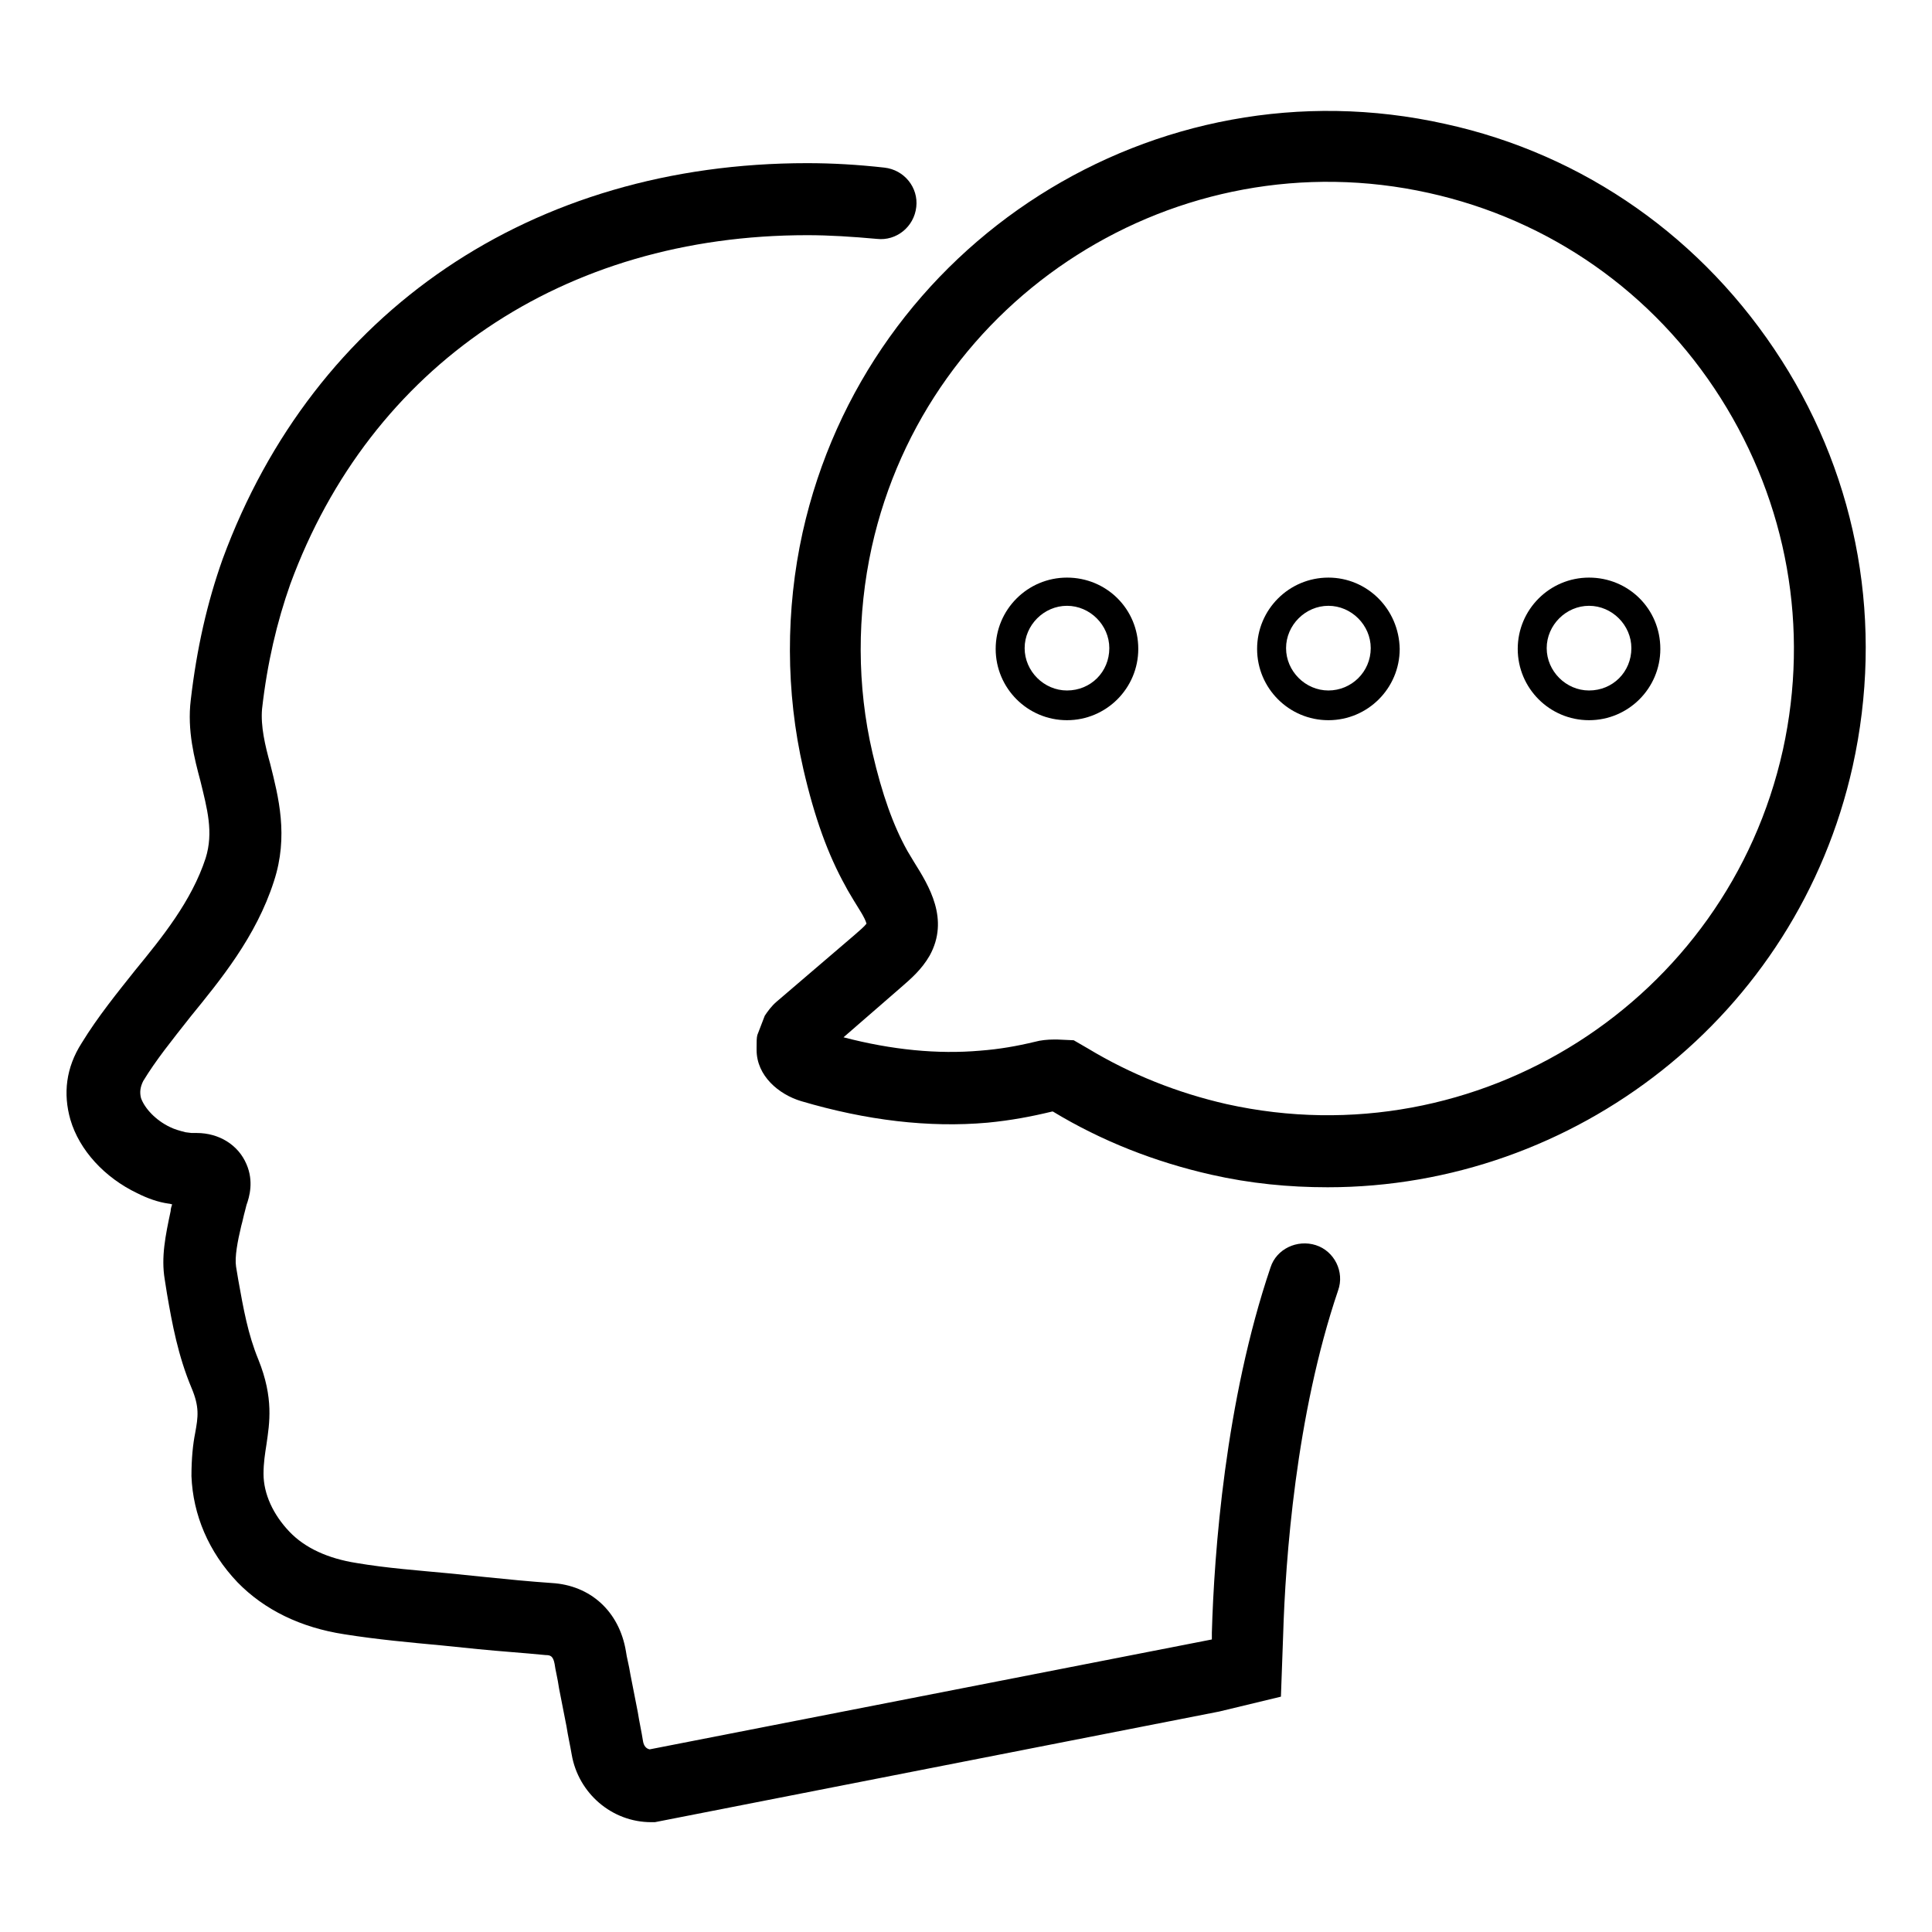
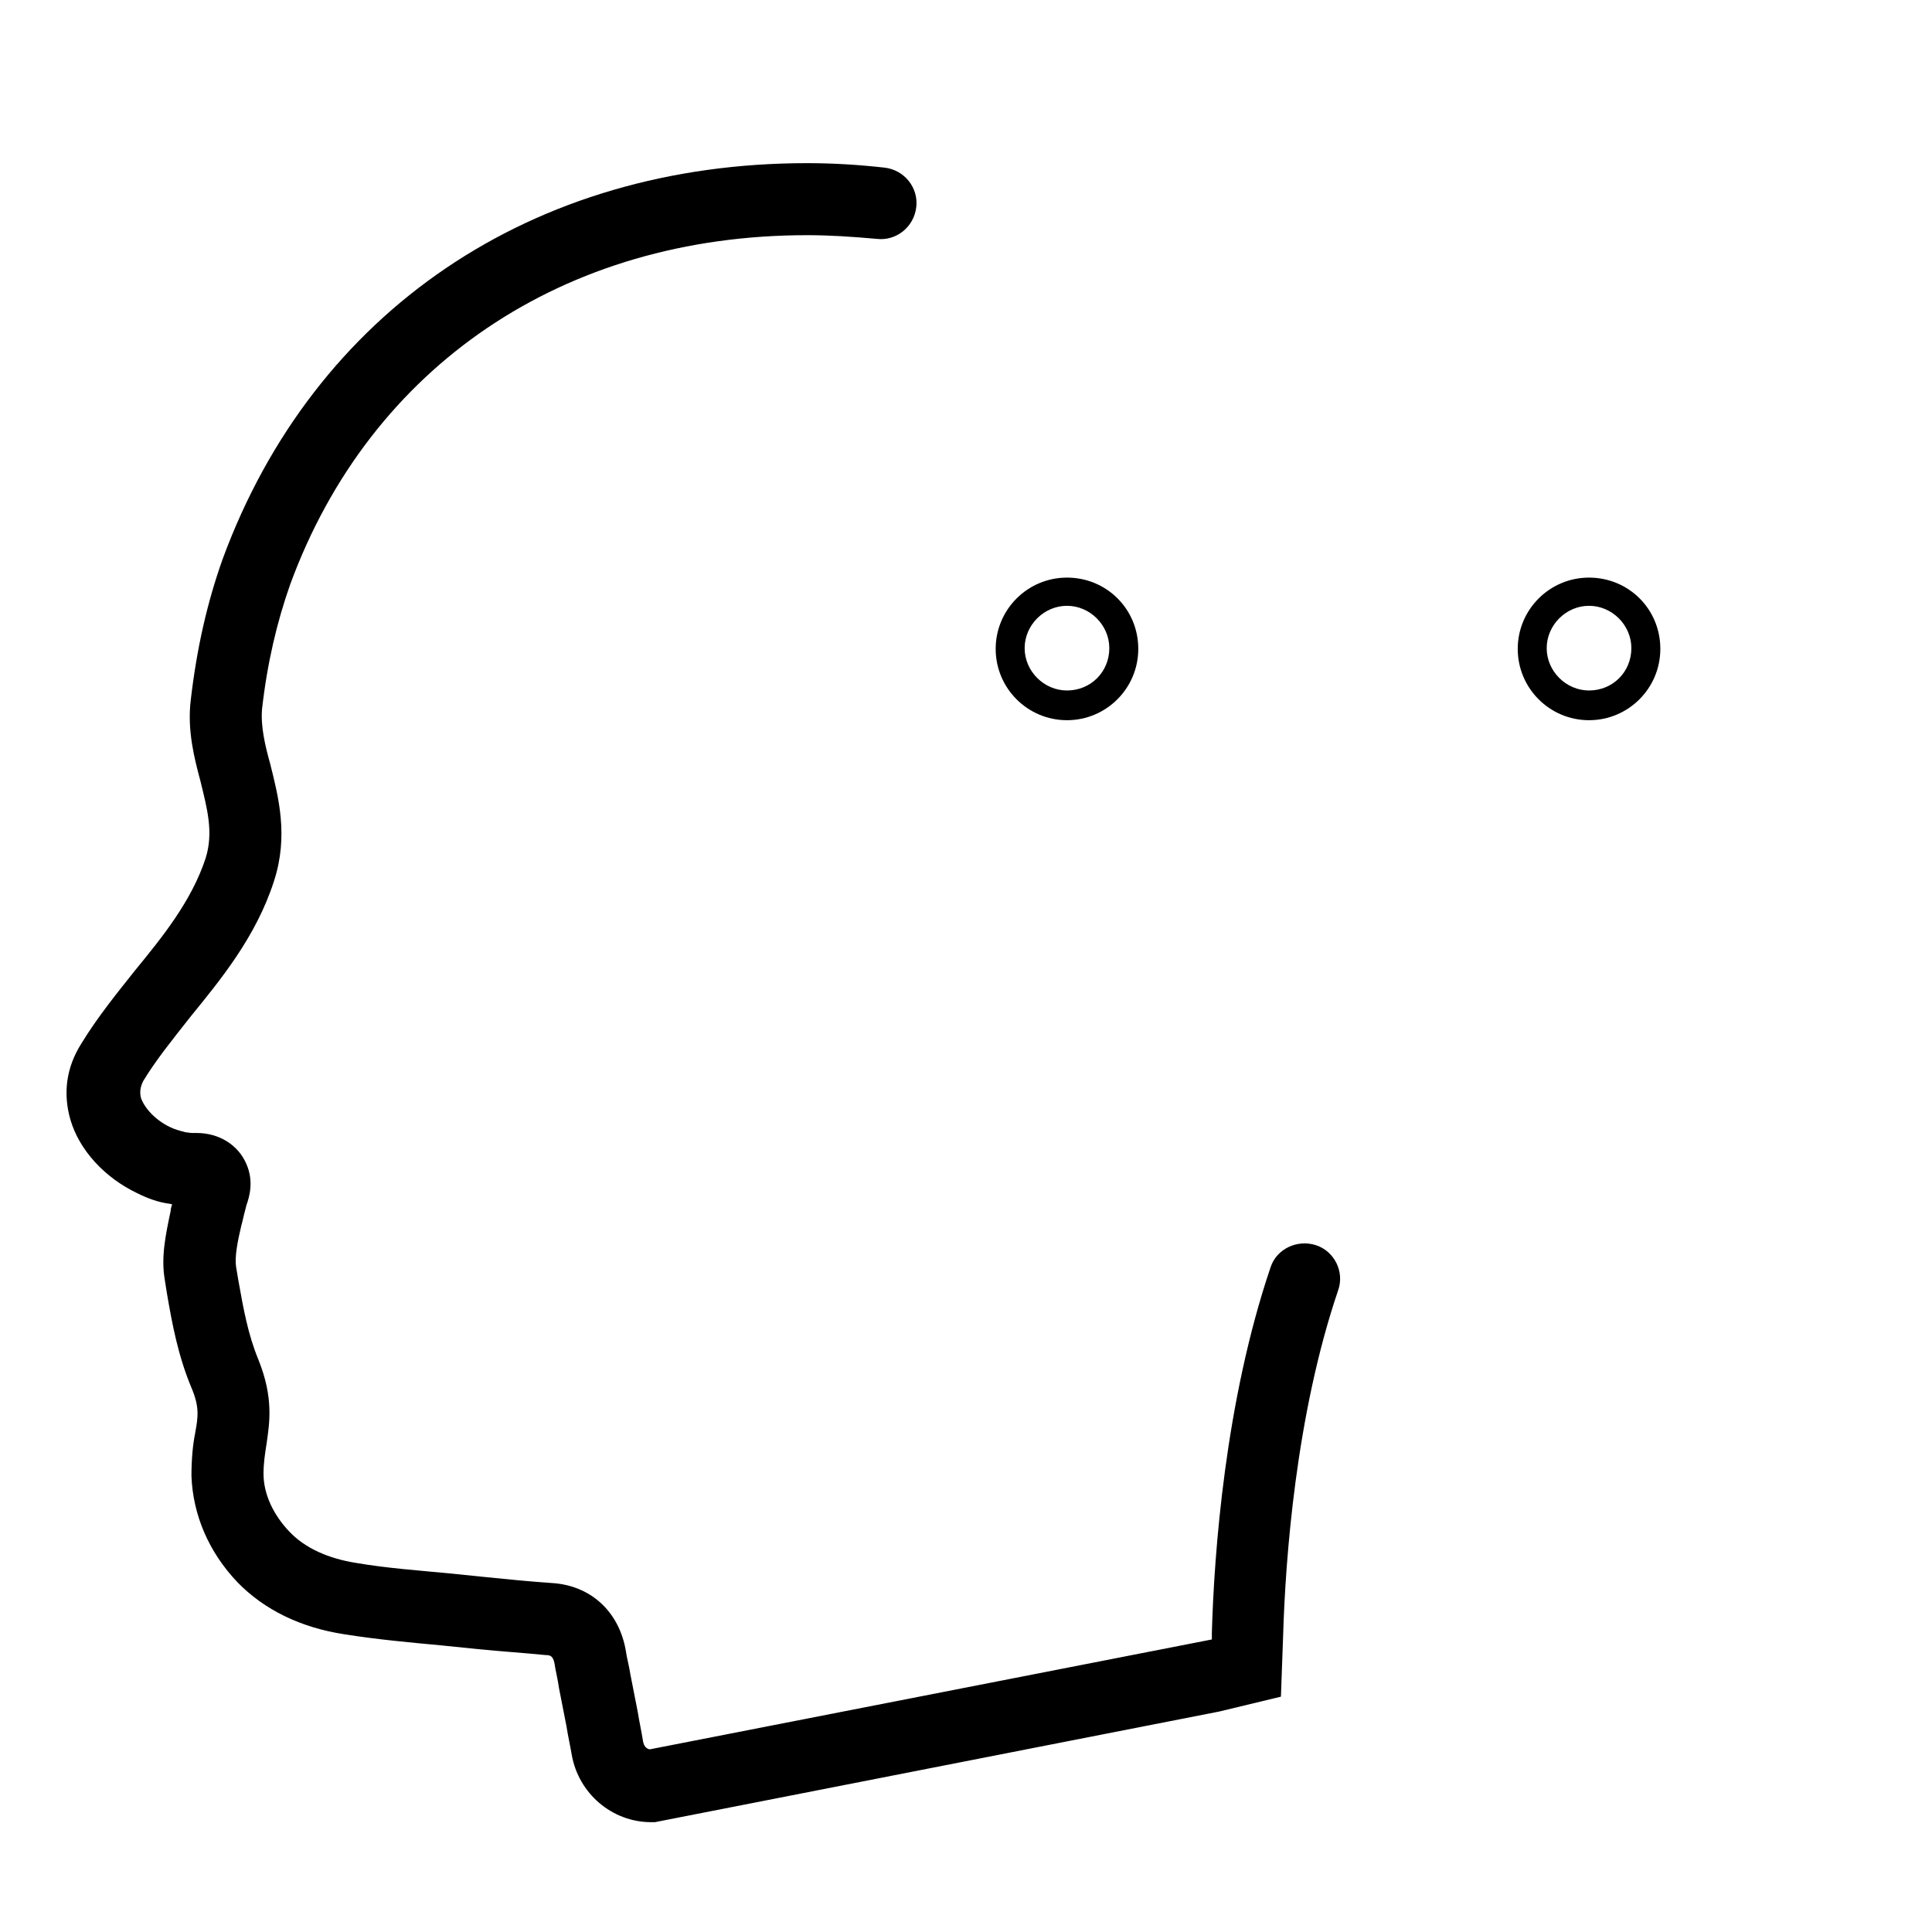
<svg xmlns="http://www.w3.org/2000/svg" fill="#000000" width="800px" height="800px" version="1.1" viewBox="144 144 512 512">
  <g>
    <path d="m426.76 297.07c-10.43 0-18.895 8.461-18.895 18.895 0 10.43 8.461 18.895 18.895 18.895 10.43 0 18.895-8.461 18.895-18.895 0-10.629-8.461-18.895-18.895-18.895zm0 29.914c-6.102 0-11.219-5.117-11.219-11.219s5.117-11.219 11.219-11.219c6.102 0 11.219 5.117 11.219 11.219 0 6.301-4.918 11.219-11.219 11.219z" />
-     <path d="m496.04 297.07c-10.43 0-18.895 8.461-18.895 18.895 0 10.43 8.461 18.895 18.895 18.895 10.43 0 18.895-8.461 18.895-18.895-0.199-10.629-8.664-18.895-18.895-18.895zm0 29.914c-6.102 0-11.219-5.117-11.219-11.219s5.117-11.219 11.219-11.219c6.102 0 11.219 5.117 11.219 11.219-0.004 6.301-5.121 11.219-11.219 11.219z" />
    <path d="m565.11 297.07c-10.43 0-18.895 8.461-18.895 18.895 0 10.43 8.461 18.895 18.895 18.895 10.43 0 18.895-8.461 18.895-18.895 0-10.629-8.465-18.895-18.895-18.895zm0 29.914c-6.102 0-11.219-5.117-11.219-11.219s5.117-11.219 11.219-11.219c6.102 0 11.219 5.117 11.219 11.219 0 6.301-4.922 11.219-11.219 11.219z" />
    <path d="m162.66 440.73c2.363 8.07 9.055 15.352 17.711 19.484 2.754 1.379 5.512 2.363 8.266 2.754 0.395 0 0.789 0.195 0.984 0.195-0.195 0.59-0.395 1.18-0.395 1.77-1.379 6.496-2.559 12.203-1.574 18.105l0.59 3.738c1.379 8.07 2.953 16.531 6.496 24.992 2.164 5.117 1.77 7.676 0.984 12.004-0.59 2.953-0.984 6.691-0.984 11.414 0.395 10.234 4.527 20.074 12.203 28.141 7.086 7.281 16.727 12.004 28.34 13.777 8.66 1.379 17.32 2.164 25.781 2.953l9.645 0.984c5.902 0.59 12.004 0.984 17.91 1.574 1.18 0 1.969 0.195 2.363 2.363 0.195 1.574 0.789 3.738 1.18 6.496l1.969 10.035c0.395 2.559 0.984 5.117 1.379 7.477 1.77 10.234 10.629 17.91 21.059 17.91h0.984l149.57-29.324 16.336-3.938 0.59-16.336c0.59-19.875 3.344-58.254 14.562-91.316 1.77-4.922-0.984-10.43-5.902-12.004-4.922-1.574-10.43 0.984-12.004 5.902-12.004 35.426-14.957 75.77-15.547 96.824v1.77l-148.98 29.125c-0.984-0.195-1.574-0.984-1.77-2.164-0.395-2.559-0.984-5.117-1.379-7.676l-1.969-10.035c-0.395-2.559-0.984-4.527-1.18-6.102-1.77-10.629-9.445-17.516-19.68-18.105-5.707-0.395-11.809-0.984-17.516-1.574l-9.645-0.984c-8.266-0.789-16.531-1.379-24.602-2.754-7.477-1.18-13.578-3.938-17.711-8.266-4.328-4.527-6.887-10.035-6.887-15.352 0-2.953 0.395-5.312 0.789-7.871 0.789-5.512 1.969-12.203-2.164-22.434-2.754-6.691-3.938-13.383-5.312-21.059l-0.59-3.543c-0.395-2.559 0.395-6.691 1.379-10.824 0.395-1.379 0.59-2.559 0.984-3.938l0.395-1.574c0.789-2.164 1.969-6.297 0-10.824-2.164-5.117-7.281-8.266-13.188-8.266h-1.379l-1.574-0.195c-1.574-0.395-2.953-0.789-4.133-1.379-3.738-1.77-6.691-4.922-7.676-7.676-0.395-1.574-0.195-2.953 0.59-4.527 3.344-5.512 7.477-10.629 12.594-17.121 7.676-9.445 17.32-21.059 22.043-35.816 3.938-12.004 1.18-22.434-0.984-31.094-1.379-4.922-2.559-10.035-2.164-14.562 1.379-12.203 3.938-23.027 7.477-33.062 21.254-57.859 72.422-92.496 136.97-92.496 5.902 0 12.004 0.395 18.5 0.984 5.117 0.59 9.84-3.148 10.43-8.461 0.59-5.117-3.148-9.84-8.461-10.43-7.086-0.789-13.777-1.18-20.469-1.18-72.816 0-130.68 39.164-154.88 104.89-4.133 11.609-6.887 23.812-8.461 37.391-0.984 8.07 0.984 15.547 2.559 21.453 1.77 7.281 3.543 13.578 1.379 20.469-3.738 11.414-11.609 21.059-18.695 29.719-4.527 5.707-9.84 12.203-14.168 19.285-4.152 6.504-4.941 13.391-2.973 20.277z" />
-     <path d="m616.09 239.41c-20.469-32.078-52.152-54.516-89.152-62.582-76.754-17.121-153.11 31.488-170.23 108.24-4.527 20.469-4.527 42.312 0.195 62.781 2.953 12.793 6.496 22.633 11.219 31.094 0.59 1.18 1.379 2.363 2.164 3.738 1.18 1.969 2.953 4.527 3.344 6.102-0.59 0.789-1.77 1.77-3.344 3.148l-20.469 17.516c-1.379 1.18-2.363 2.559-3.148 3.738l-1.969 5.117c-0.195 0.789-0.195 1.77-0.195 3.344v0.59c0 6.887 5.902 11.809 11.809 13.578 17.32 5.117 33.852 7.086 49.398 5.707 6.102-0.59 11.414-1.574 17.121-2.953h0.195c12.988 7.871 27.16 13.383 41.918 16.727 10.43 2.363 20.664 3.344 30.898 3.344 65.336 0 124.38-45.266 139.14-111.59 8.27-37.387 1.582-75.566-18.887-107.64zm0.395 103.32c-14.762 66.52-80.887 108.63-147.4 93.875-12.988-2.953-25.387-7.871-36.801-14.762l-3.738-2.164-4.328-0.195h-0.984c-1.574 0-3.543 0.195-4.922 0.59-4.922 1.18-9.445 1.969-14.562 2.363-11.219 0.984-23.418-0.195-36.211-3.543l14.957-12.988c2.953-2.559 5.707-4.922 7.871-8.66 5.312-9.645-0.195-18.5-4.133-24.797-0.59-0.984-1.18-1.969-1.77-2.953-3.738-6.691-6.691-14.957-9.25-25.977-4.133-17.711-4.133-36.605-0.195-54.516 14.762-66.52 81.082-108.63 147.6-93.875 32.078 7.086 59.629 26.371 77.344 54.316 17.703 27.945 23.605 61.008 16.523 93.285z" />
  </g>
</svg>